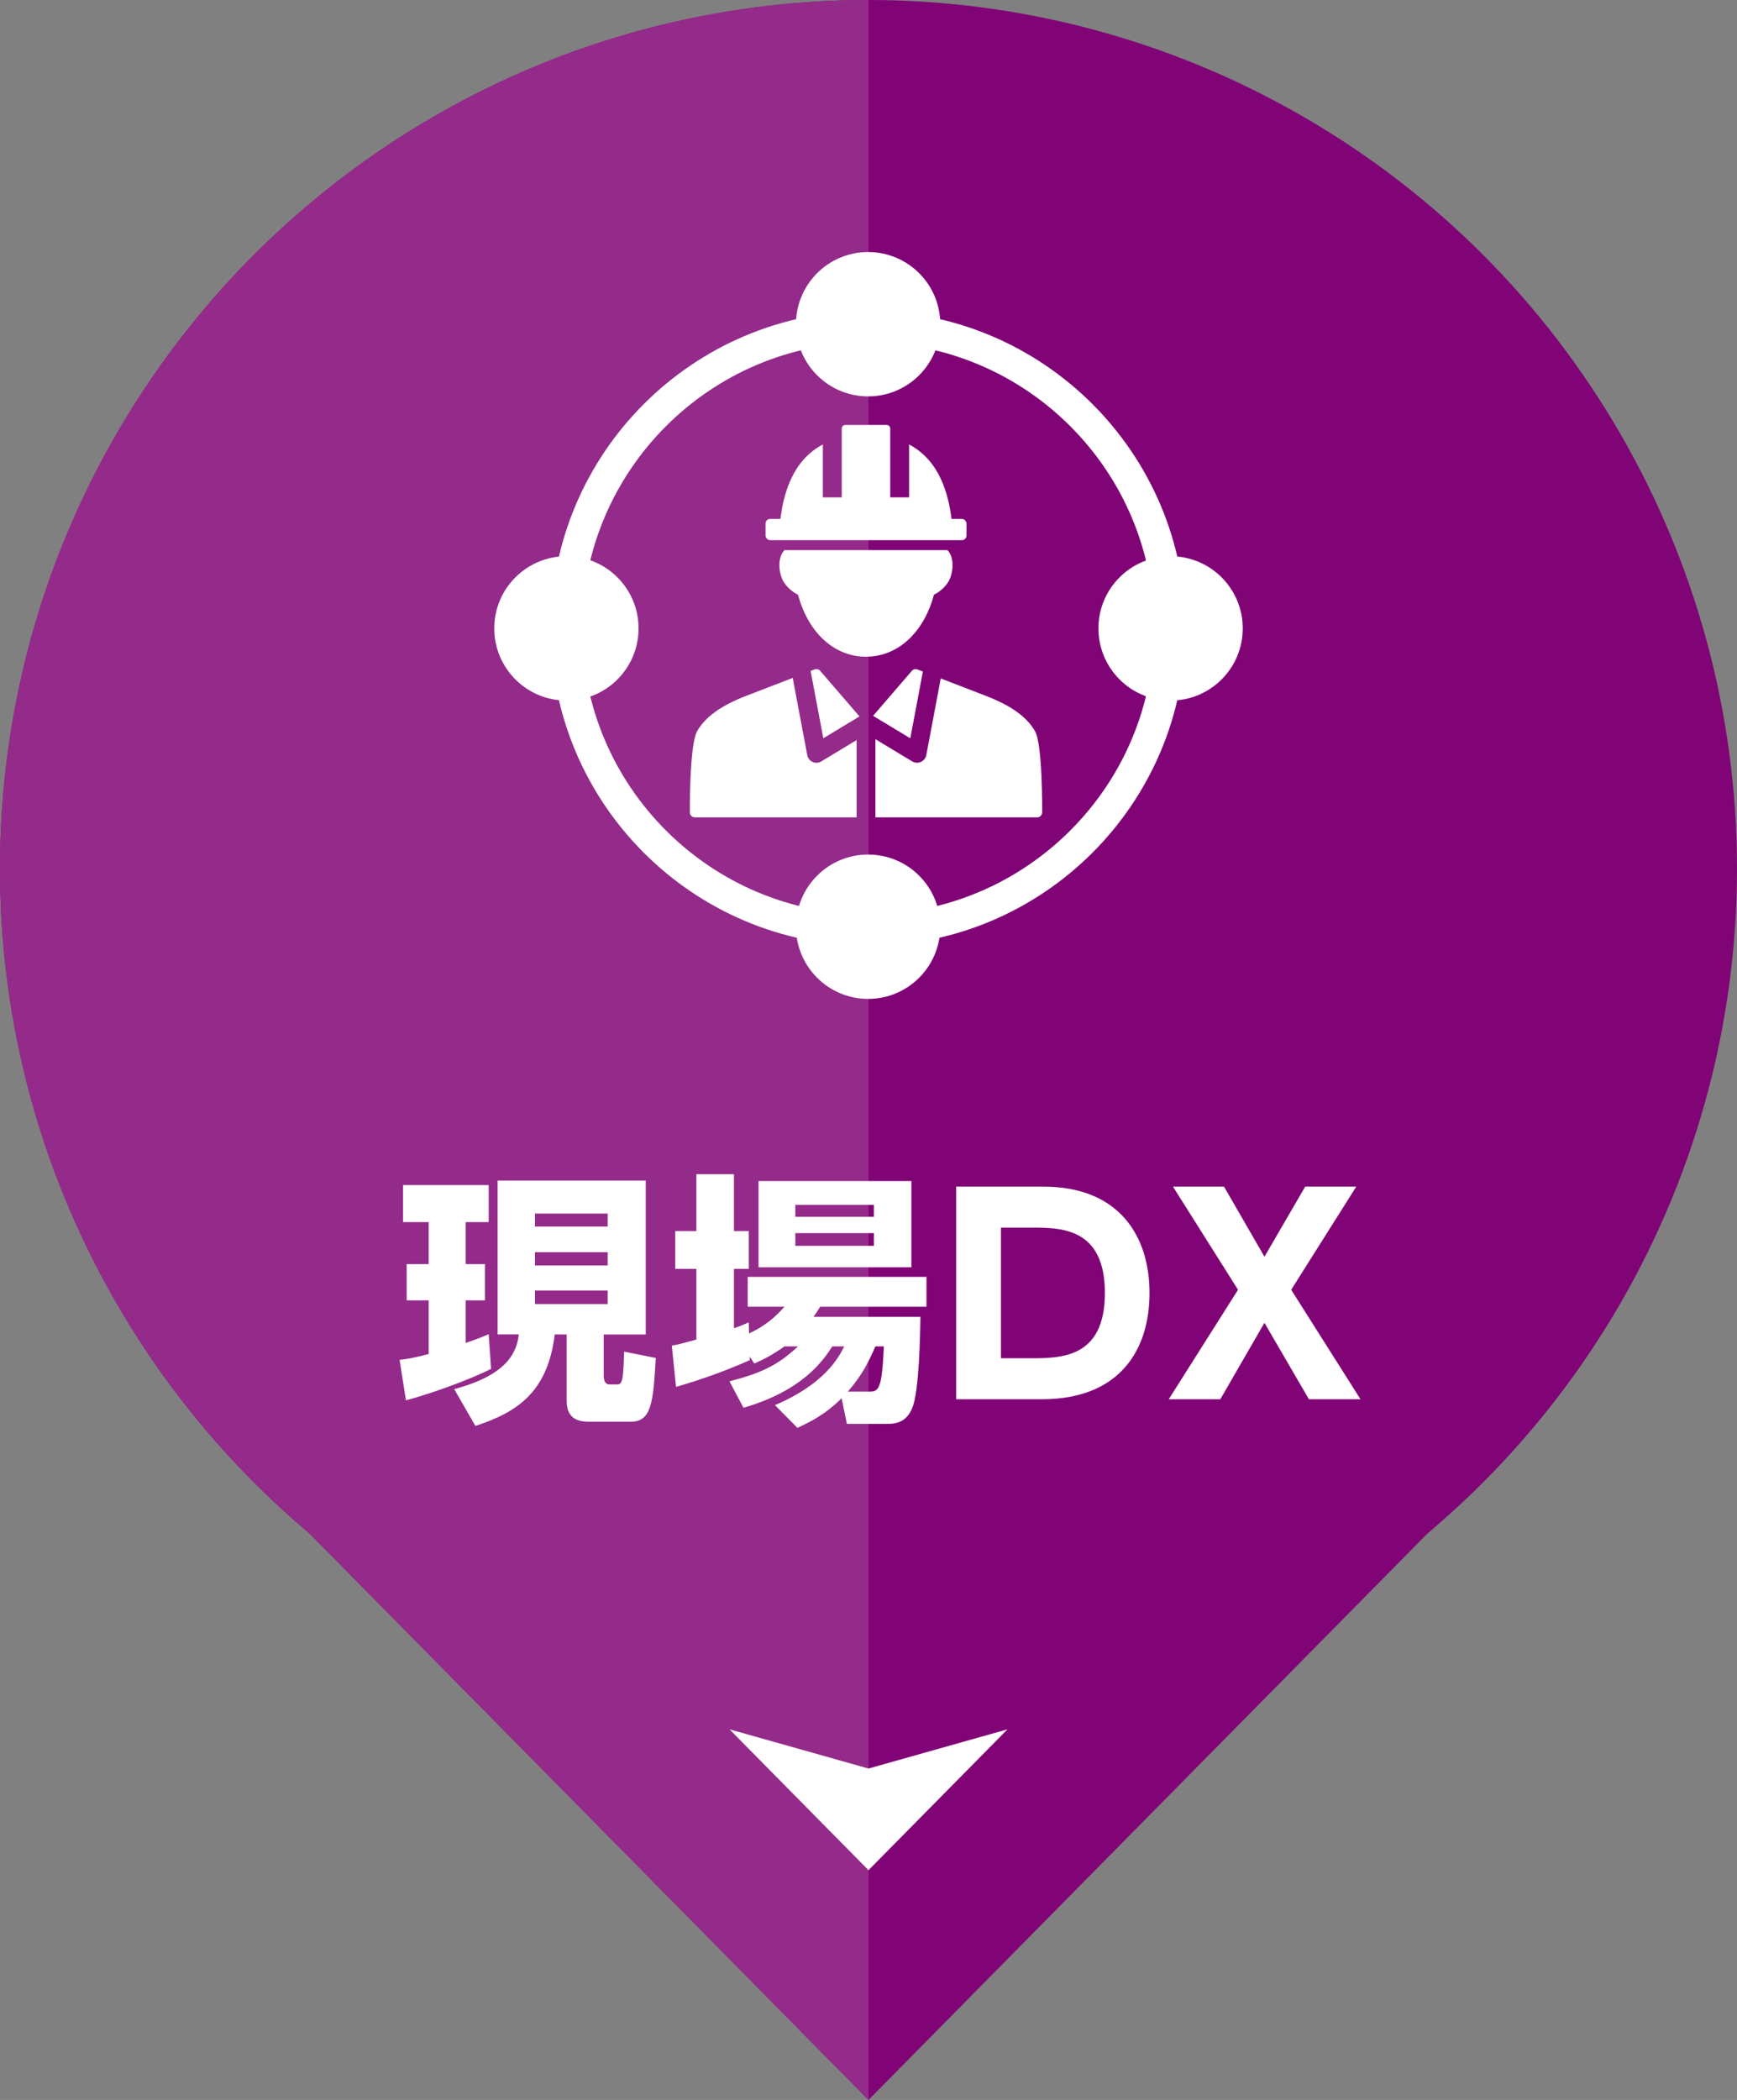
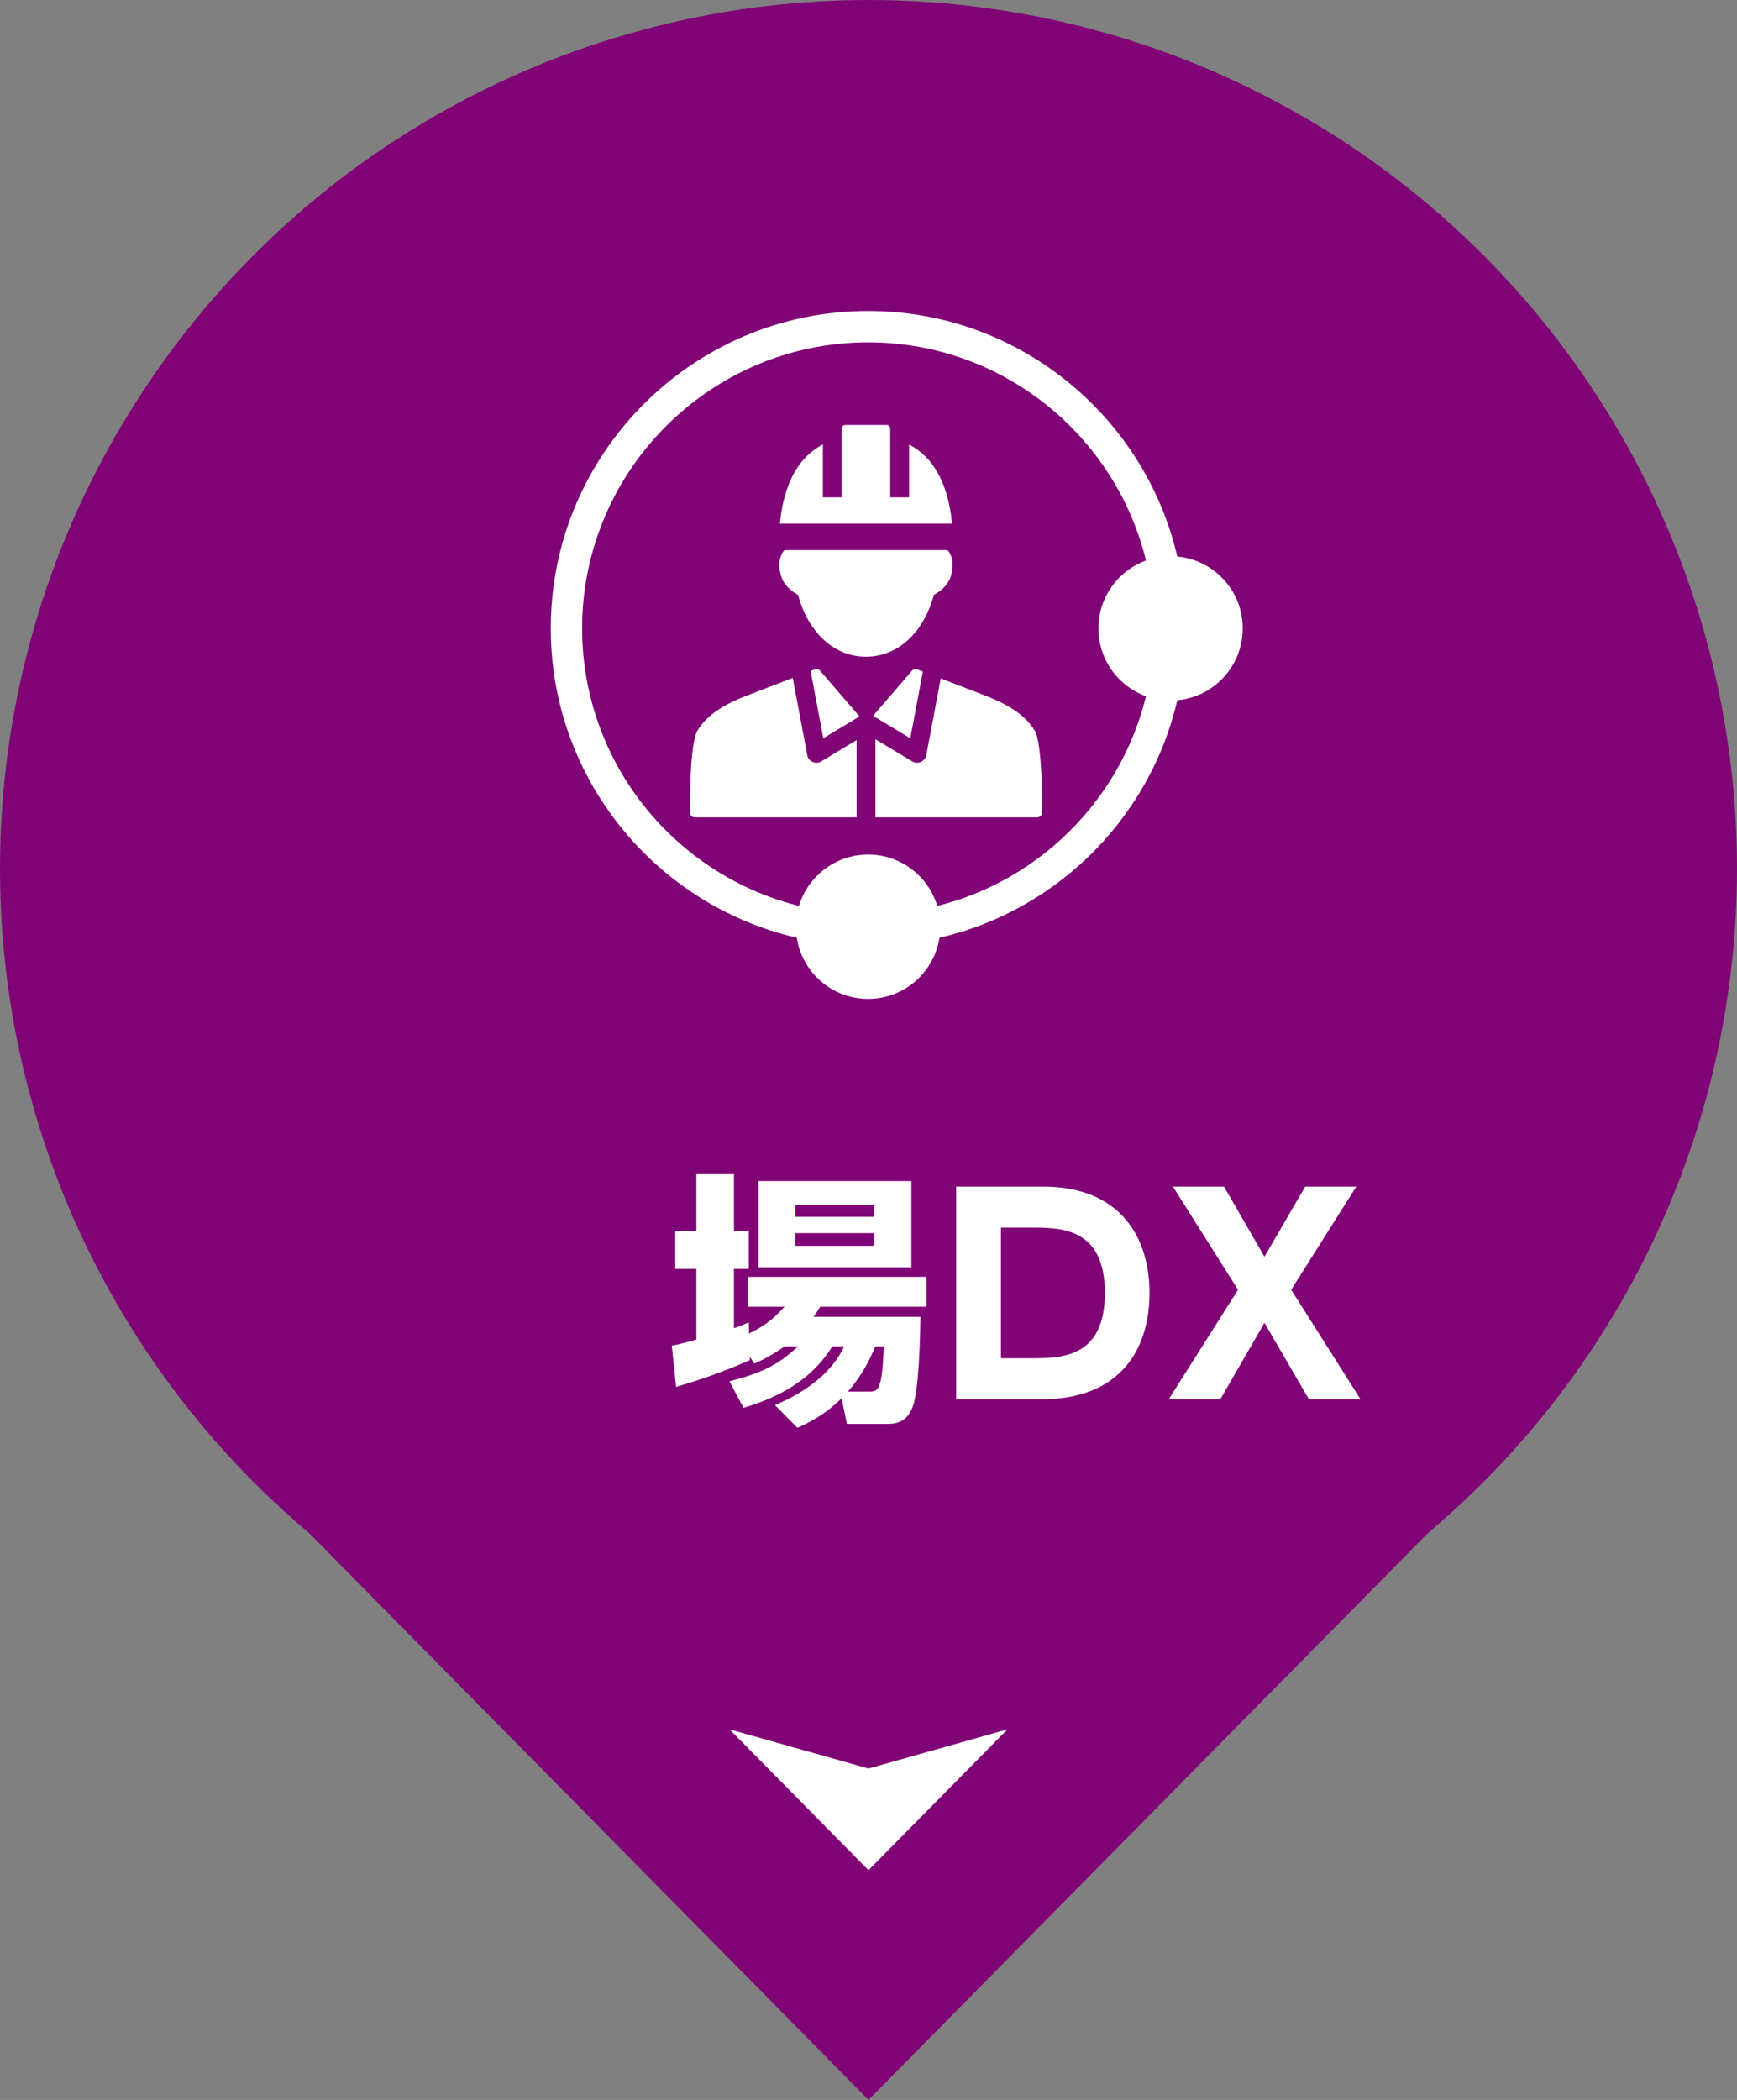
<svg xmlns="http://www.w3.org/2000/svg" id="_レイヤー_2" width="46" height="55.603" viewBox="0 0 46 55.603">
  <rect x="0" y="0" width="46" height="55.603" fill="#808080" stroke="none" />
  <defs>
    <style>.cls-1{fill:#810476;}.cls-2{fill:#fff;}.cls-3{fill:#942a8a;}</style>
  </defs>
  <g id="_地図ポイント">
    <circle class="cls-1" cx="23" cy="23" r="23" />
    <polygon class="cls-1" points="40.526 37.846 23 55.603 5.474 37.846 40.526 37.846" />
-     <path class="cls-3" d="M23,0C10.297,0,0,10.298,0,23c0,7.041,3.167,13.339,8.151,17.558l14.849,15.044V0Z" />
-     <path class="cls-2" d="M10.581,36.007c.189-.021.336-.042.771-.154v-1.422h-.582v-.959h.582v-1.113h-.679v-.98h2.269v.98h-.609v1.113h.511v.959h-.511v1.128c.266-.091.427-.154.609-.231l.063.917c-.616.315-1.716.694-2.255.833l-.168-1.071ZM13.179,31.259h3.922v4.076h-1.113v1.106c0,.021,0,.217.154.217h.217c.077,0,.105-.084.119-.14.035-.126.049-.651.049-.729l.84.168c-.07,1.184-.112,1.688-.665,1.688h-1.051c-.231,0-.645,0-.645-.553v-1.758h-.315c-.189,1.555-1.022,2.066-2.101,2.423l-.561-.974c1.086-.294,1.639-.742,1.709-1.45h-.56v-4.076ZM14.167,32.134v.343h1.926v-.343h-1.926ZM14.167,33.157v.35h1.926v-.35h-1.926ZM14.167,34.172v.357h1.926v-.357h-1.926Z" />
    <path class="cls-2" d="M20.775,35.65c-.322.231-.567.35-.799.456l-.119-.182v.091c-.575.252-1.198.49-1.954.708l-.112-1.093c.196-.035.238-.049.651-.161v-1.87h-.56v-1.002h.56v-1.506h.995v1.506h.392v1.002h-.392v1.569c.133-.042.217-.077.392-.154l.007.294c.477-.224.715-.462.939-.707h-.974v-.792h4.734v.792h-2.815c-.077.126-.112.175-.175.266h2.83c-.007.511-.035,1.989-.217,2.416-.161.393-.456.42-.672.42h-1.058l-.14-.679c-.434.434-.854.637-1.17.784l-.595-.602c1.317-.561,1.681-1.254,1.835-1.555h-.315c-.259.399-.806,1.177-2.354,1.625l-.371-.7c.798-.21,1.254-.399,1.814-.925h-.357ZM20.088,31.273h4.048v2.283h-4.048v-2.283ZM21.062,31.903v.315h2.08v-.315h-2.08ZM21.062,32.652v.336h2.08v-.336h-2.08ZM23.029,36.848c.238,0,.329-.063.378-1.198h-.224c-.175.393-.322.722-.729,1.198h.574Z" />
    <path class="cls-2" d="M25.323,31.42h2.304c2.031,0,2.815,1.331,2.815,2.815,0,1.513-.792,2.815-2.851,2.815h-2.269v-5.631ZM26.507,35.965h.764c.826,0,1.989,0,1.989-1.73s-1.169-1.73-1.954-1.73h-.798v3.46Z" />
    <path class="cls-2" d="M33.486,33.276l1.079-1.856h1.352l-1.723,2.731,1.835,2.899h-1.366l-1.177-2.024-1.169,2.024h-1.366l1.835-2.899-1.723-2.731h1.352l1.071,1.856Z" />
    <polygon class="cls-2" points="26.681 45.79 23 49.52 19.319 45.79 23 46.828 26.681 45.79" />
    <path class="cls-2" d="M21.802,19.549l.959-.579-1.041-1.208c-.037-.043-.096-.057-.148-.037-.001,0-.035.014-.105.041l.336,1.782Z" />
    <path class="cls-2" d="M23.124,18.956l.983.593.333-1.767c-.096-.038-.142-.056-.143-.056-.052-.021-.112-.006-.149.037l-1.028,1.193s.002,0,.004.001Z" />
    <path class="cls-2" d="M25.093,14.567h-4.32c-.055.058-.095.138-.116.233-.031.141-.019.309.034.472.075.23.285.398.442.476.124.465.343.862.636,1.15.327.321.729.491,1.164.491s.837-.17,1.164-.491c.293-.289.513-.685.636-1.15.157-.078.367-.246.442-.476.053-.163.065-.33.034-.472-.021-.095-.061-.175-.116-.233Z" />
-     <rect class="cls-2" x="20.273" y="13.74" width="5.322" height=".563" rx=".122" ry=".122" />
    <path class="cls-2" d="M22.99,25.044c-4.635,0-8.405-3.771-8.405-8.405s3.771-8.405,8.405-8.405,8.405,3.771,8.405,8.405-3.771,8.405-8.405,8.405ZM22.99,9.064c-4.176,0-7.574,3.398-7.574,7.574s3.398,7.574,7.574,7.574,7.574-3.398,7.574-7.574-3.398-7.574-7.574-7.574Z" />
-     <circle class="cls-2" cx="22.99" cy="8.585" r="1.911" />
    <circle class="cls-2" cx="22.99" cy="24.538" r="1.911" />
    <circle class="cls-2" cx="31" cy="16.639" r="1.911" />
-     <circle class="cls-2" cx="15" cy="16.639" r="1.911" />
    <path class="cls-2" d="M24.736,12.363c-.174-.256-.397-.455-.661-.594v1.401h-.499v-.522h0v-1.3c0-.053-.043-.096-.096-.096h-1.093c-.053,0-.096.043-.096.096v.215h0v1.607h-.499v-1.402c-.264.139-.488.338-.662.595-.257.378-.416.881-.477,1.502h4.56c-.061-.621-.221-1.124-.477-1.502Z" />
    <path class="cls-2" d="M27.408,19.358c-.22-.38-.637-.678-1.313-.938-.522-.2-.903-.347-1.182-.456l-.382,2.029c-.015.08-.069.148-.143.181-.033.014-.067.022-.102.022-.045,0-.089-.012-.129-.036l-.974-.587v2.069h4.284c.07,0,.127-.054.132-.123,0,0,.017-1.801-.191-2.162Z" />
    <path class="cls-2" d="M21.752,20.161c-.039.024-.084.036-.129.036-.035,0-.069-.007-.102-.022-.075-.033-.128-.101-.143-.181l-.385-2.044c-.282.109-.674.261-1.22.47-.672.258-1.088.556-1.309.936-.211.364-.195,2.163-.195,2.163.005.069.062.123.132.123h4.284v-2.045l-.933.562Z" />
  </g>
</svg>